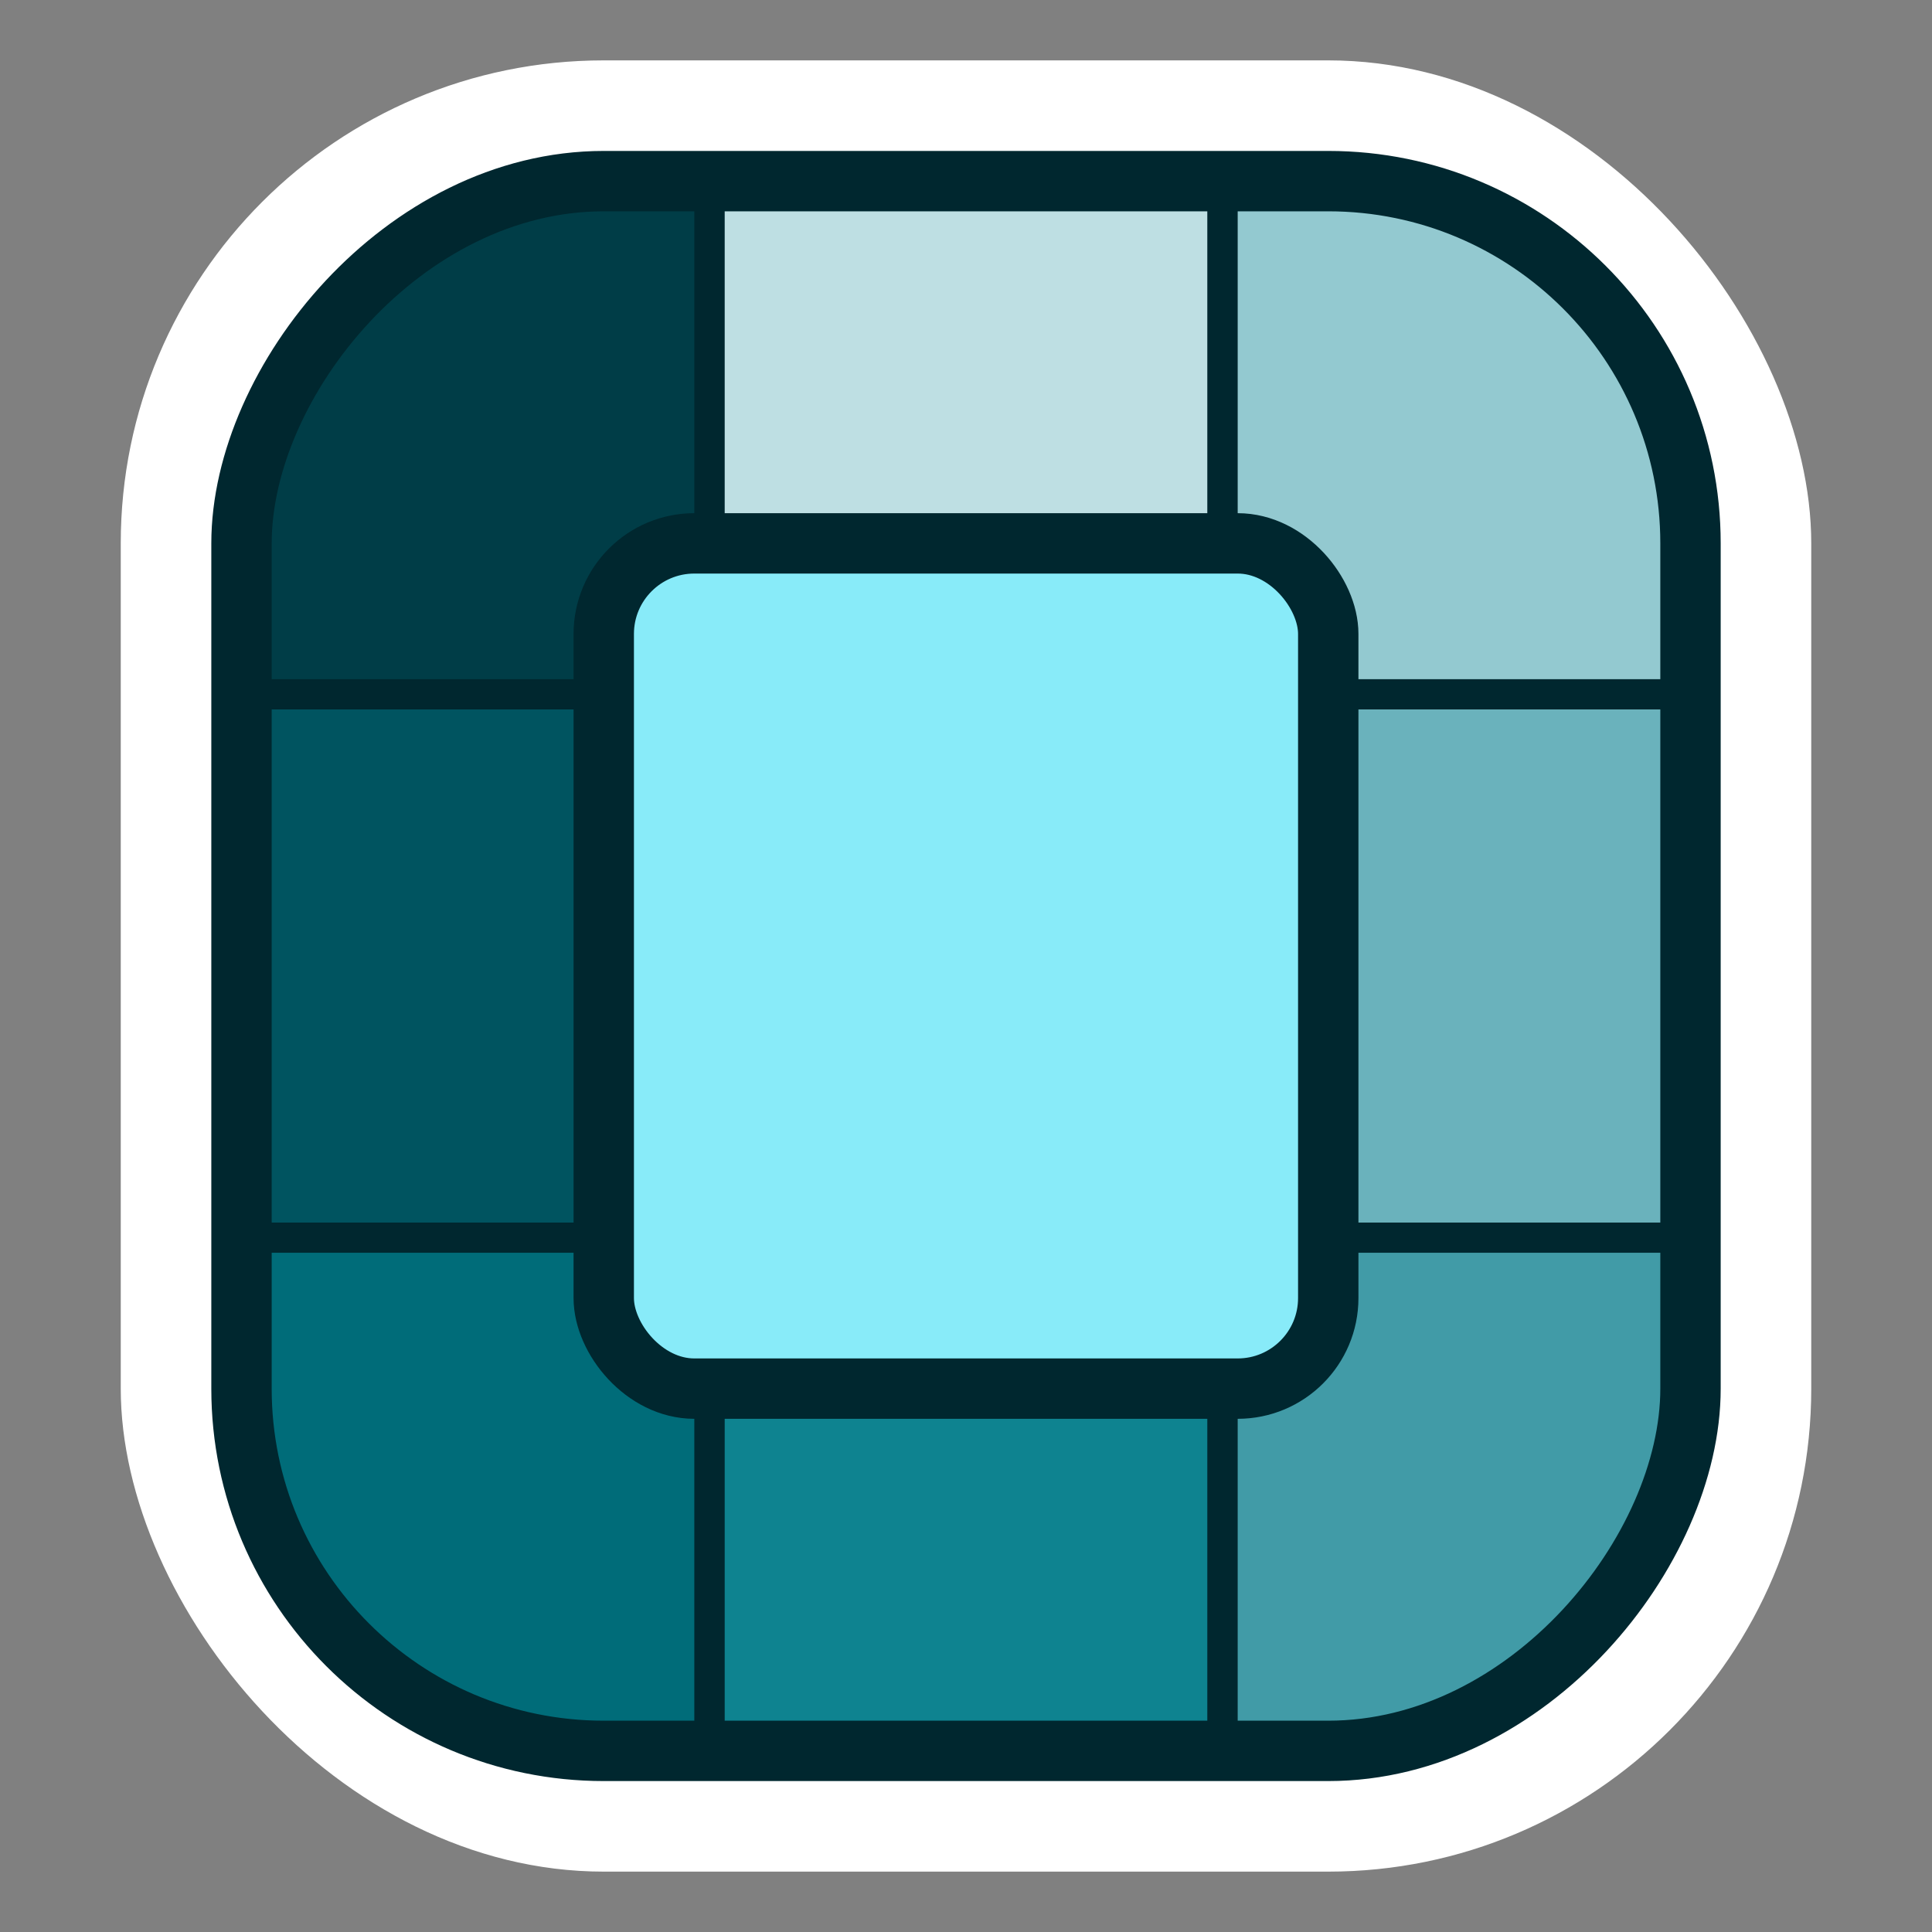
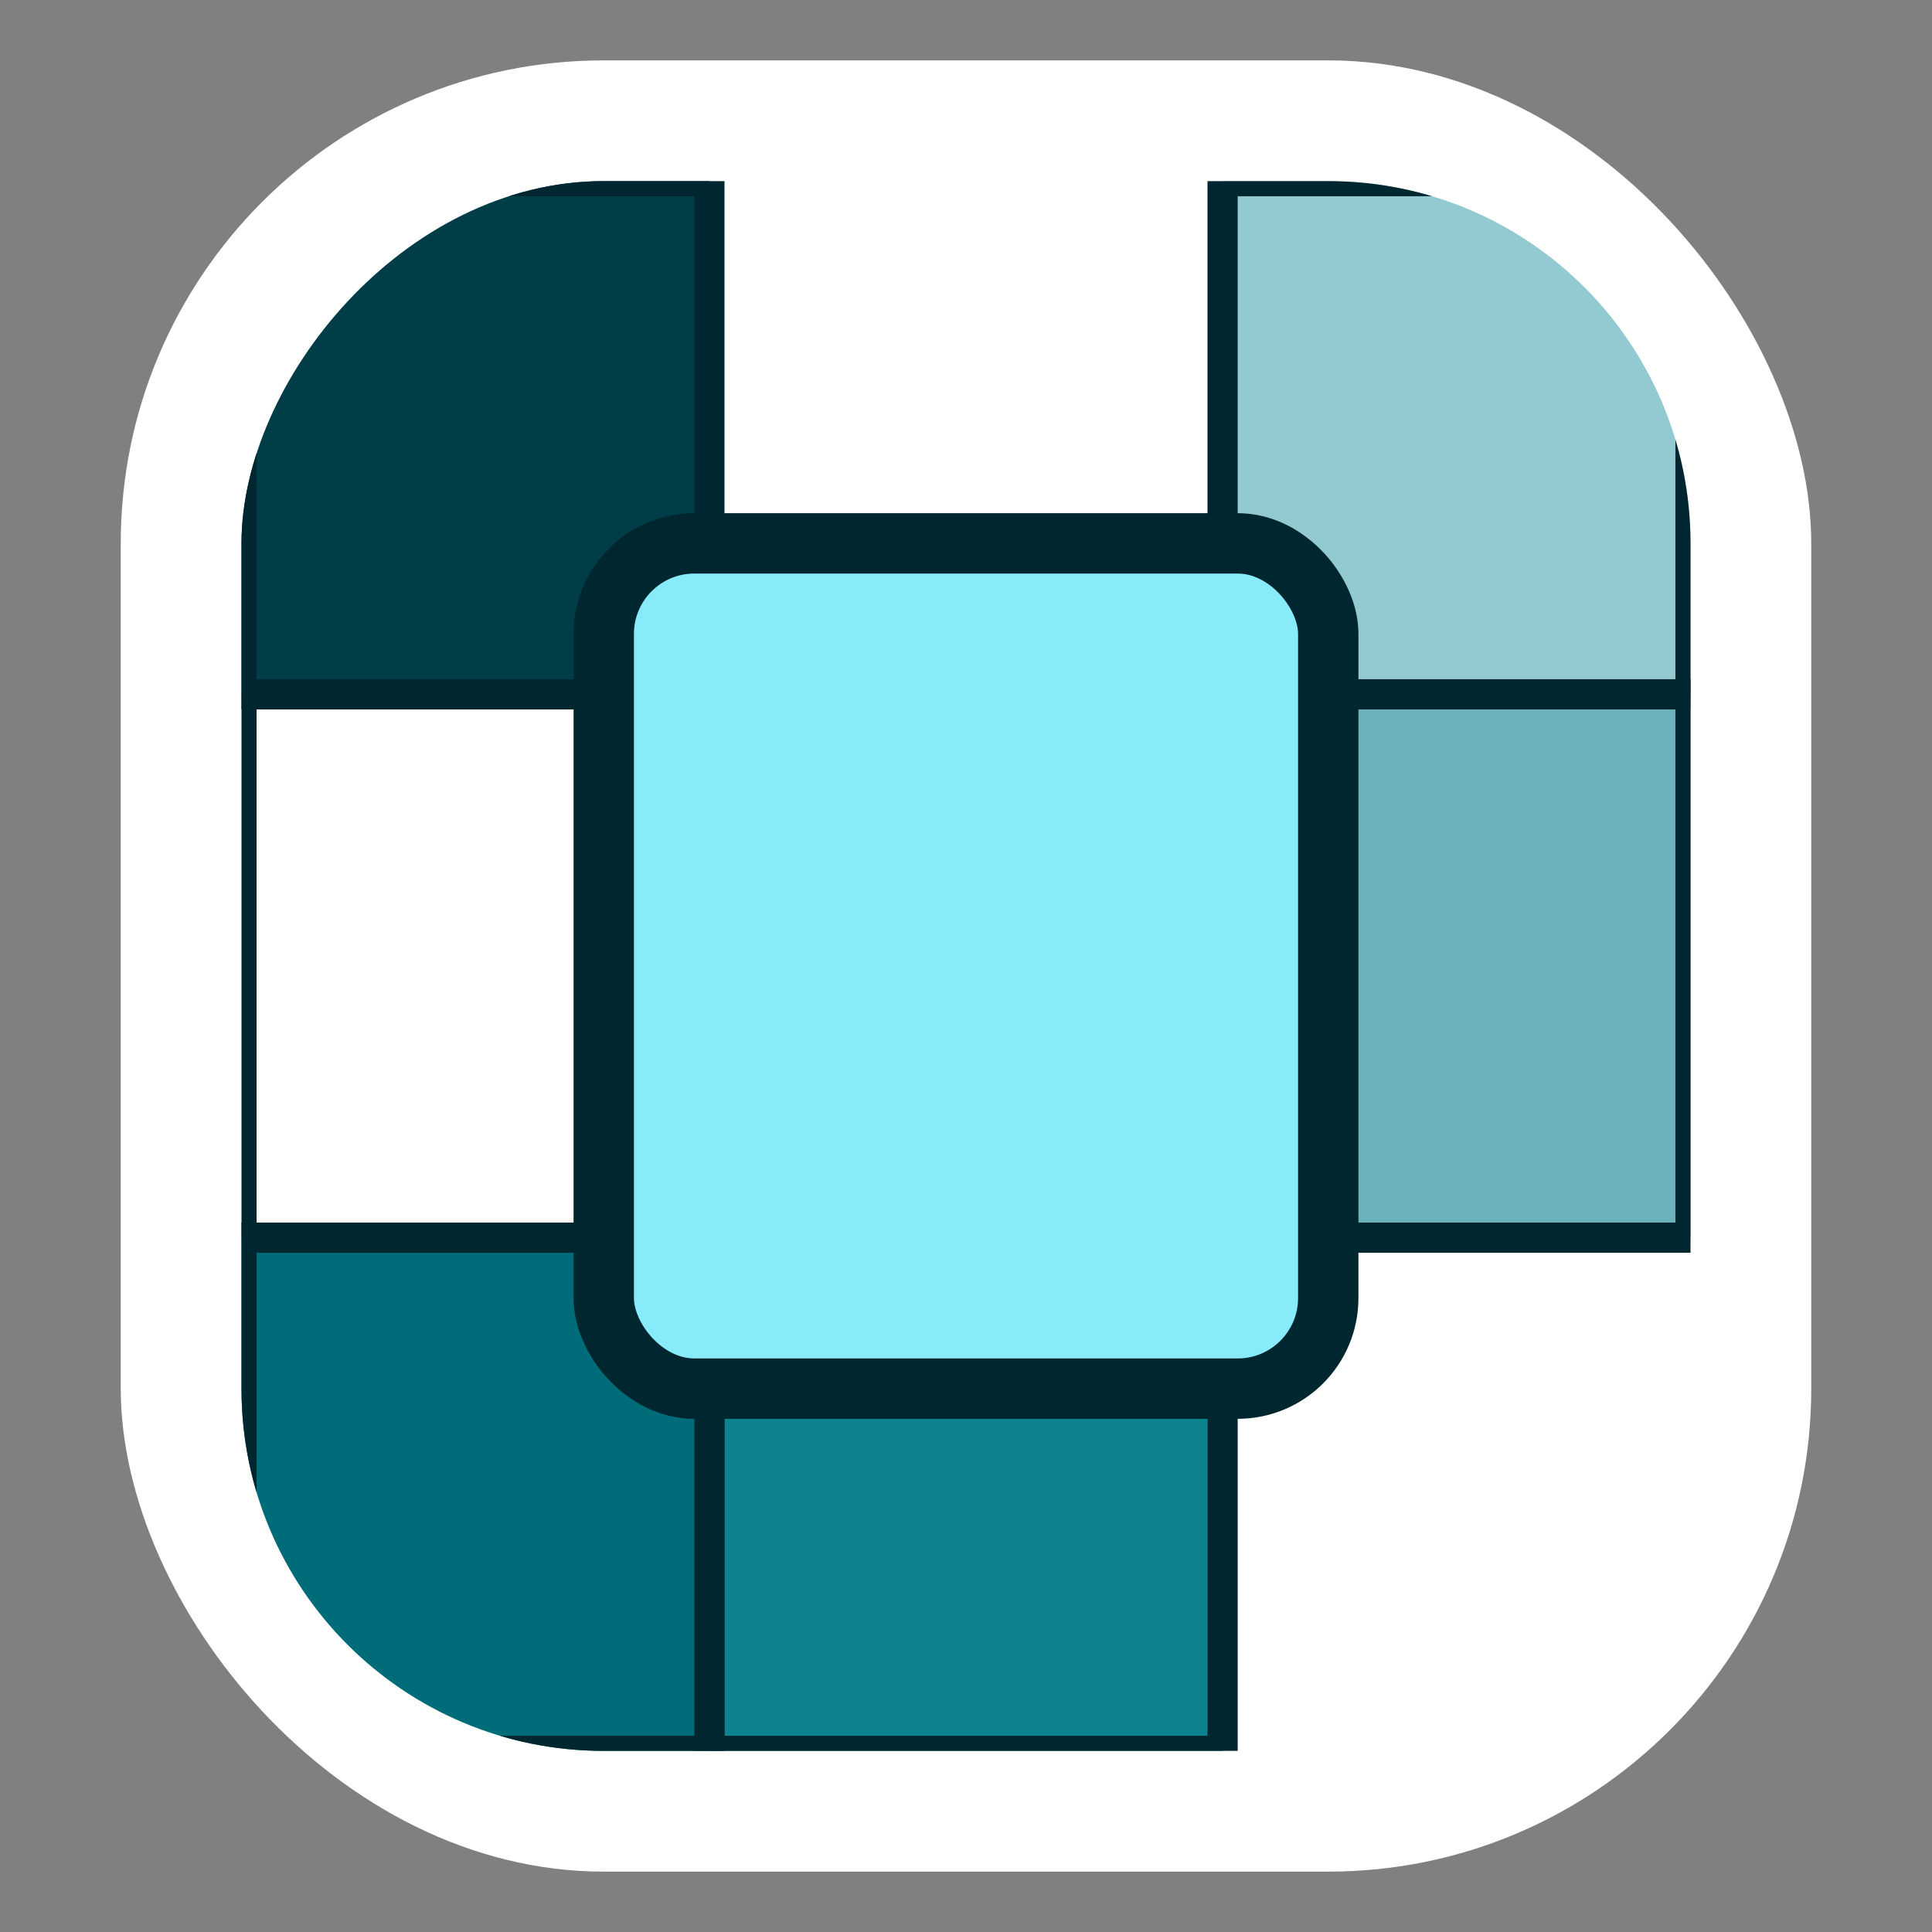
<svg xmlns="http://www.w3.org/2000/svg" width="128" height="128" fill="none">
  <rect width="100%" height="100%" fill="#808080" stroke="none" />
  <rect width="112" height="120" x="8" y="4" fill="#fff" rx="32" />
  <g stroke="#00272F" stroke-width="2" clip-path="url(#a)">
-     <path fill="#BEDFE3" d="M47 12h34v34H47z" />
    <path fill="#E9F4F6" d="M47 46h34v36H47z" />
    <path fill="#0E8390" d="M47 82h34v34H47z" />
    <path fill="#003D47" d="M16 12h31v34H16z" />
-     <path fill="#005460" d="M16 46h31v36H16z" />
+     <path fill="#005460" d="M16 46v36H16z" />
    <path fill="#006C79" d="M16 82h31v34H16z" />
    <path fill="#93C9D0" d="M81 12h31v34H81z" />
    <path fill="#6AB2BC" d="M81 46h31v36H81z" />
-     <path fill="#419BA7" d="M81 82h31v34H81z" />
  </g>
-   <rect width="96" height="104" stroke="#00272F" stroke-width="4" rx="24" transform="matrix(1 0 0 -1 16 116)" />
  <rect width="48" height="56" x="40" y="36" fill="#88EBF9" stroke="#00272F" stroke-width="4" rx="6" />
  <defs>
    <clipPath id="a">
      <rect width="96" height="104" fill="#fff" rx="24" transform="matrix(1 0 0 -1 16 116)" />
    </clipPath>
  </defs>
</svg>